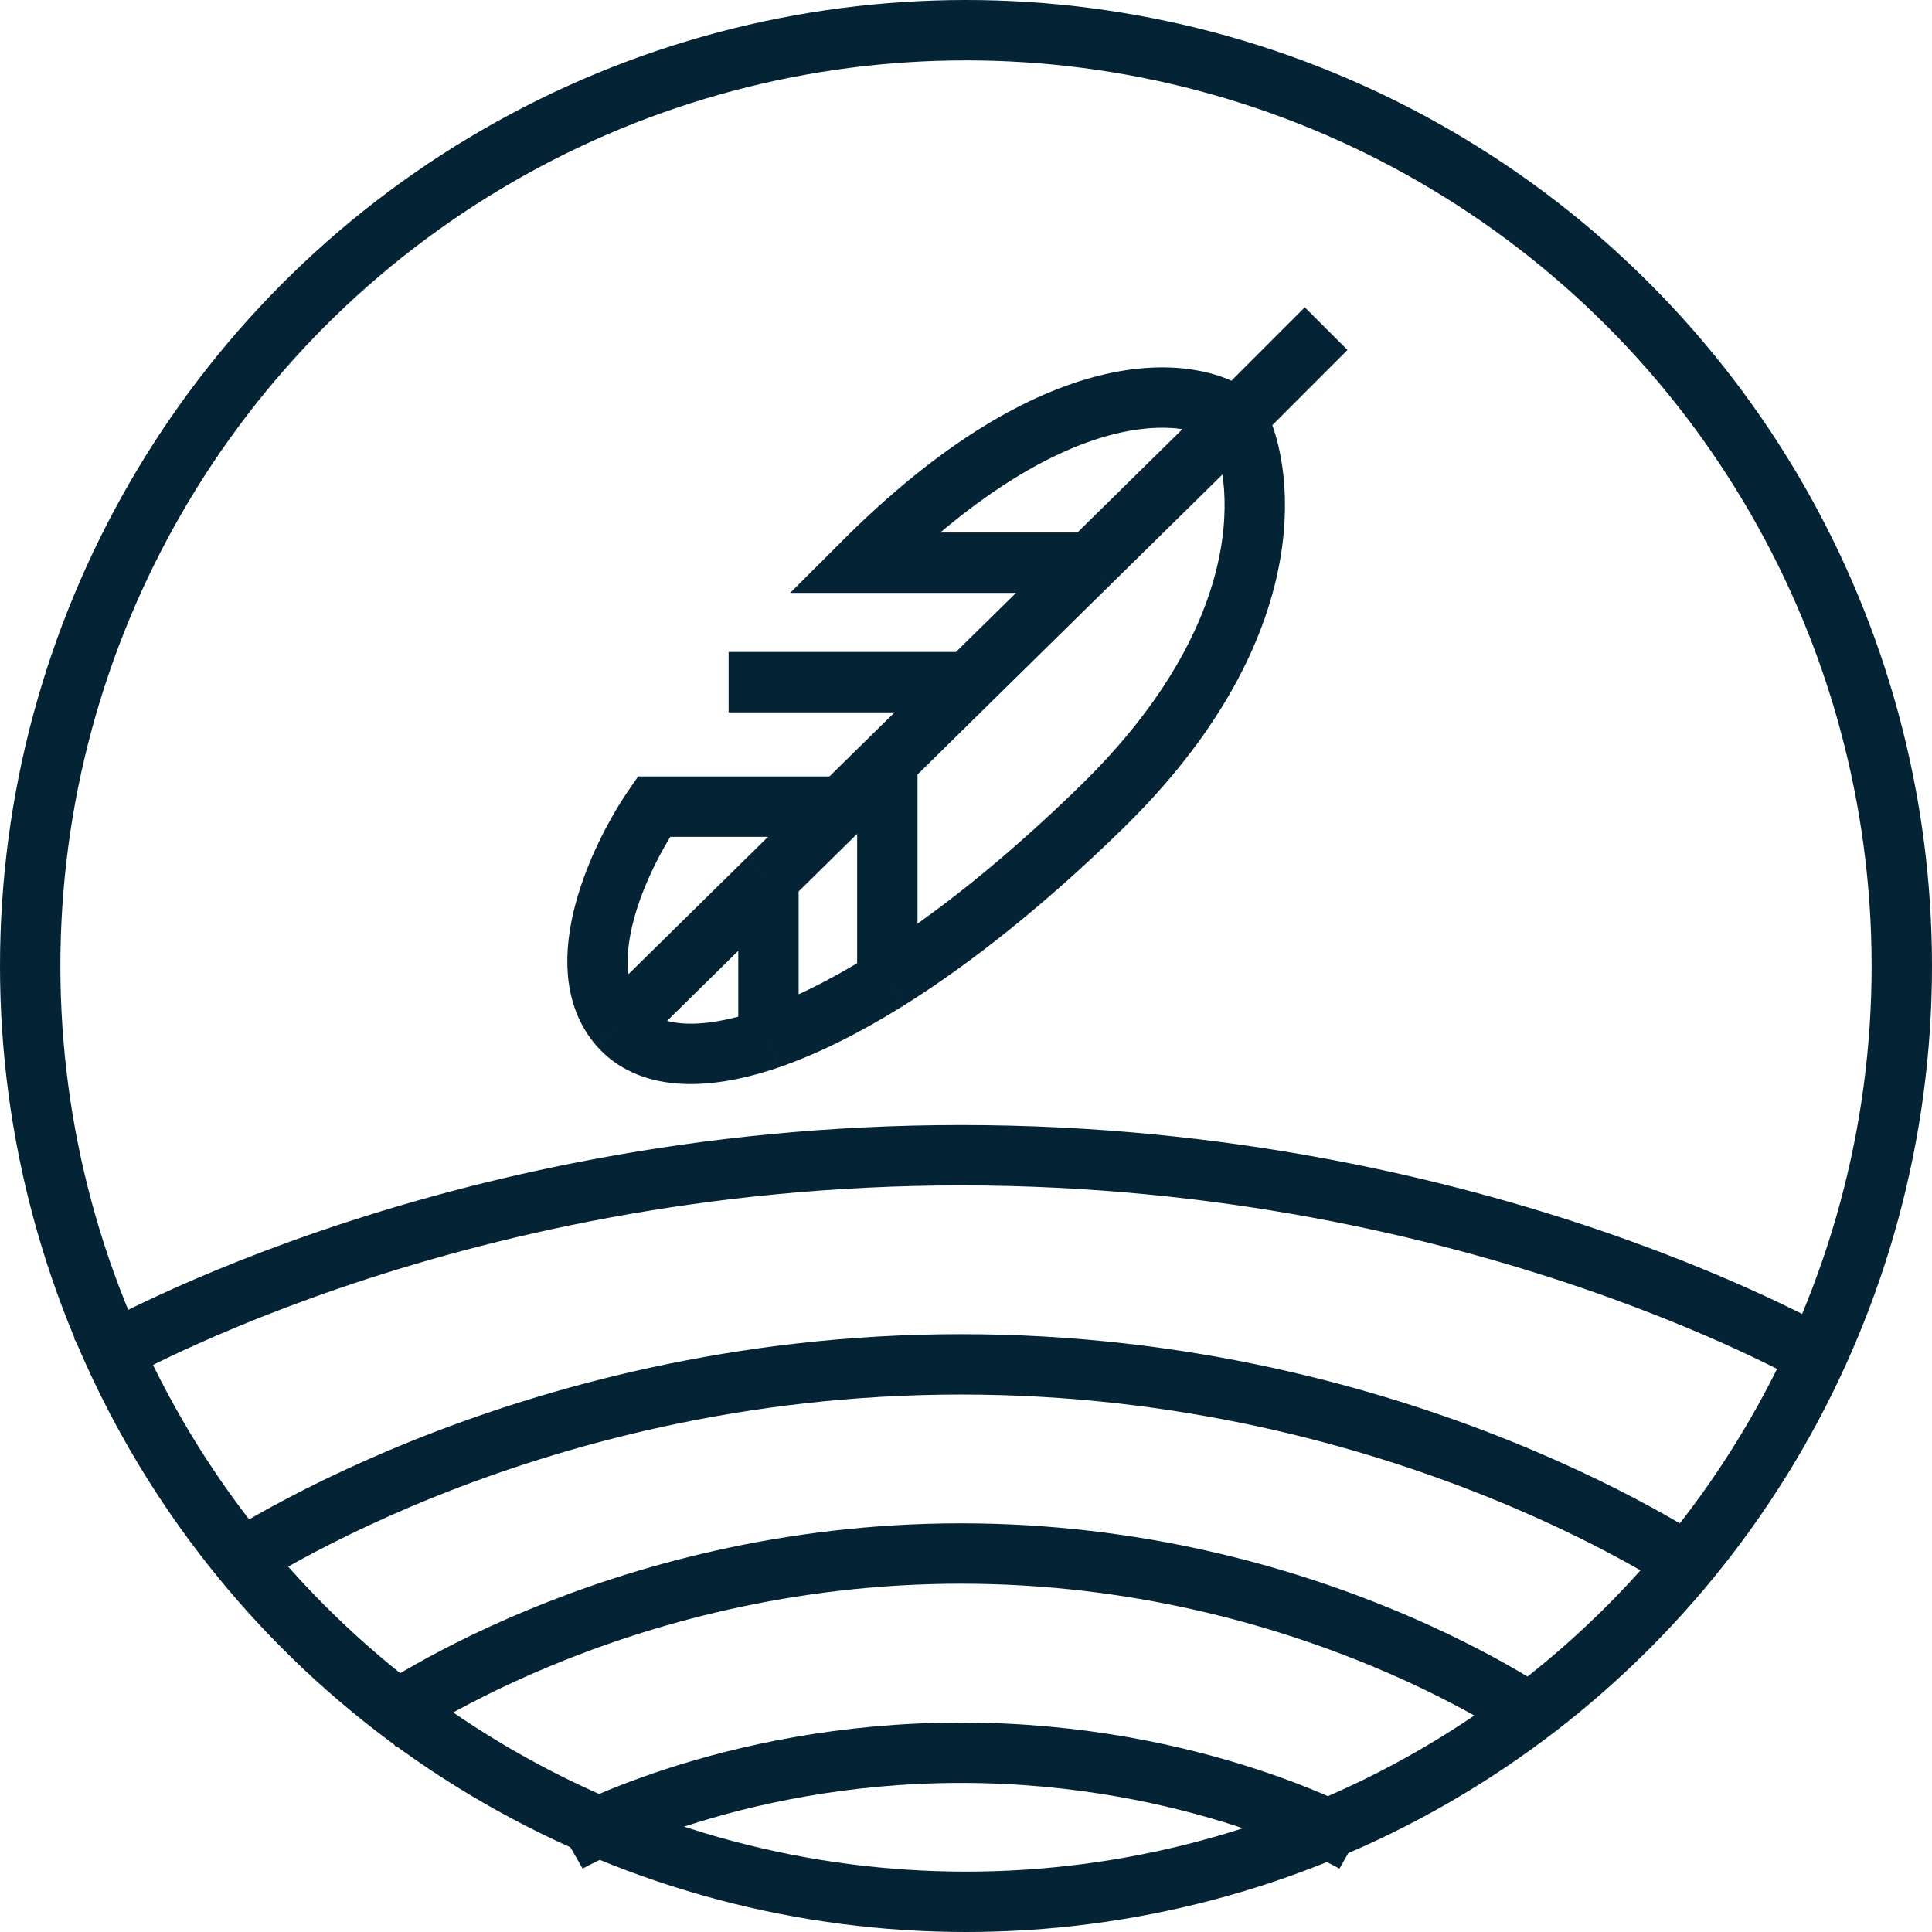
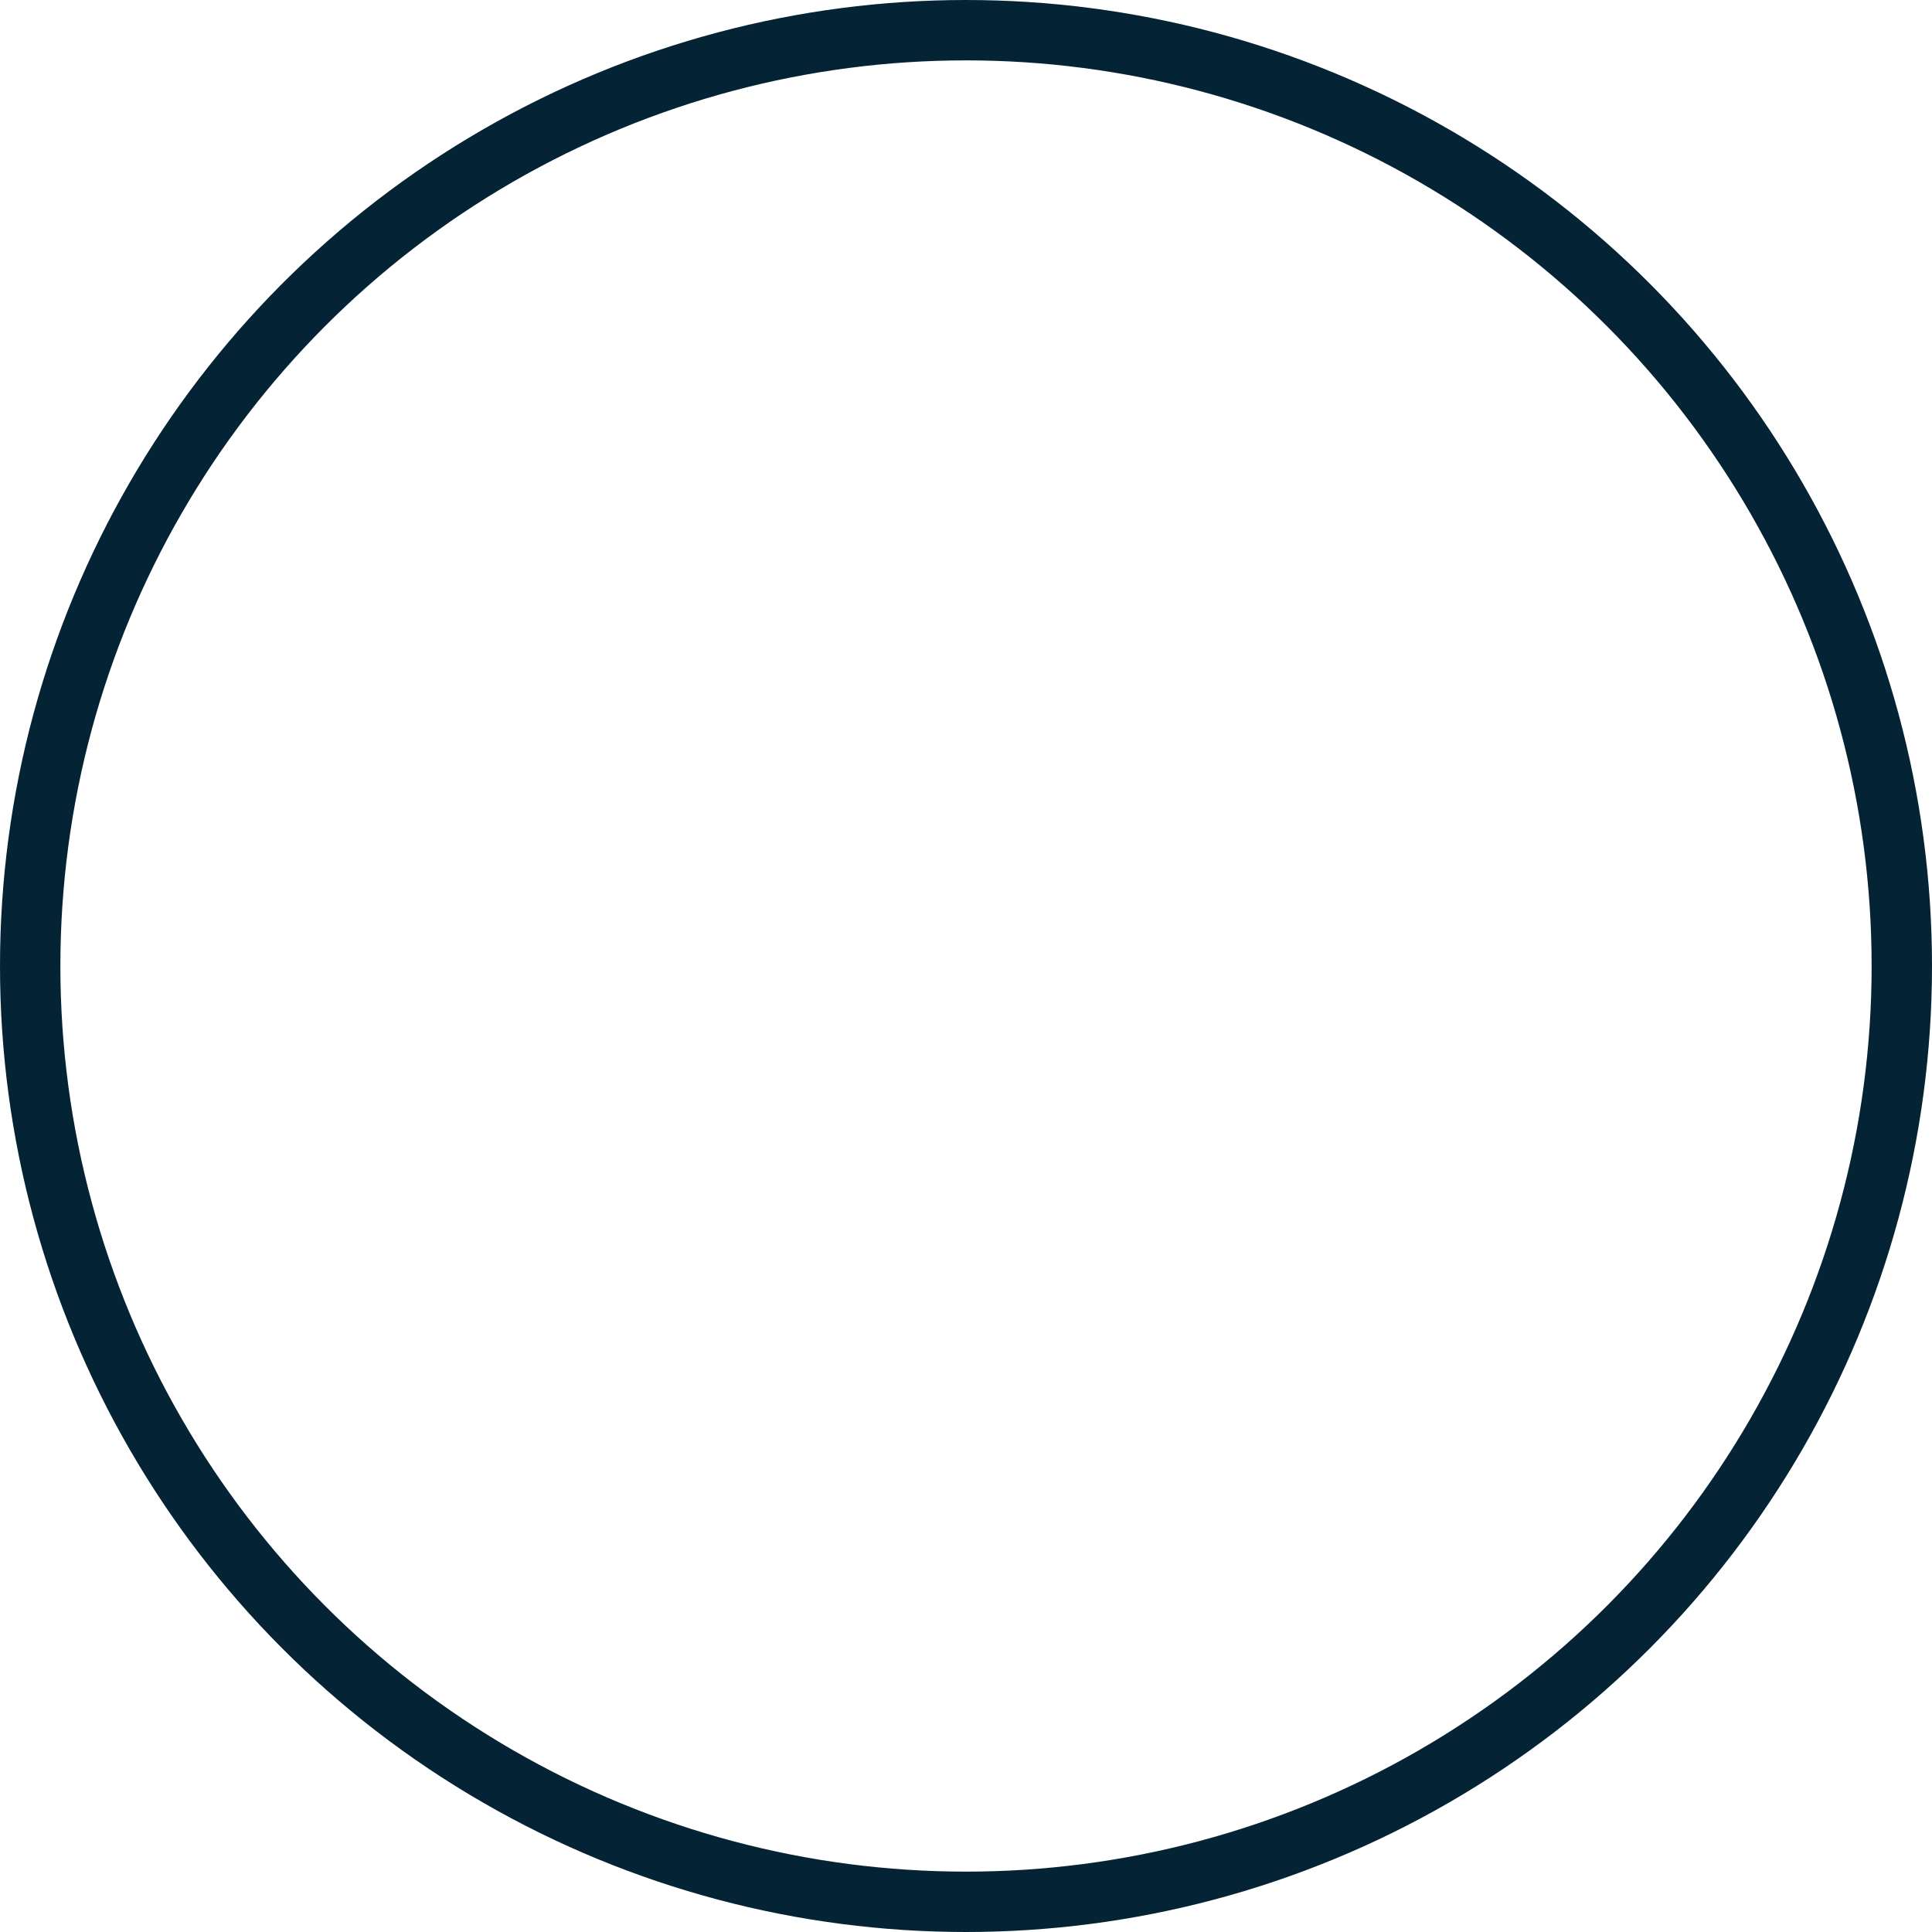
<svg xmlns="http://www.w3.org/2000/svg" width="32" height="32" viewBox="0 0 32 32" fill="none">
-   <path d="M10.254 16.99C9.396 16 10.281 14.158 10.831 13.361H13.942M10.254 16.99L12.728 14.555M10.254 16.99C10.72 17.527 11.589 17.598 12.728 17.209M20.481 6.928C20.976 7.863 21.223 10.458 18.254 13.361C16.989 14.598 15.781 15.557 14.697 16.235M20.481 6.928C19.766 6.378 17.528 6.087 14.295 9.32H18.05M20.481 6.928L18.05 9.32M20.481 6.928L21.965 5.443M18.05 9.32L16.038 11.299M16.038 11.299H12.068M16.038 11.299L14.697 12.619M13.942 13.361L14.697 12.619M13.942 13.361L12.728 14.555M14.697 12.619V16.235M14.697 16.235C13.981 16.682 13.318 17.007 12.728 17.209M12.728 14.555V17.209" stroke="#042436" />
  <circle cx="16" cy="16" r="15.5" stroke="#042436" />
-   <path d="M6.268 28.536C6.268 28.536 10.127 25.731 15.917 25.731C21.707 25.731 25.567 28.536 25.567 28.536" stroke="#042436" />
-   <path d="M9.402 30.516C9.402 30.516 12.008 29.031 15.918 29.031C19.827 29.031 22.433 30.516 22.433 30.516" stroke="#042436" />
-   <path d="M3.629 26.062C3.629 26.062 8.544 22.598 15.918 22.598C23.291 22.598 28.206 26.062 28.206 26.062" stroke="#042436" />
-   <path d="M1.484 22.598C1.484 22.598 7.258 19.134 15.917 19.134C24.577 19.134 30.35 22.598 30.35 22.598" stroke="#042436" />
</svg>